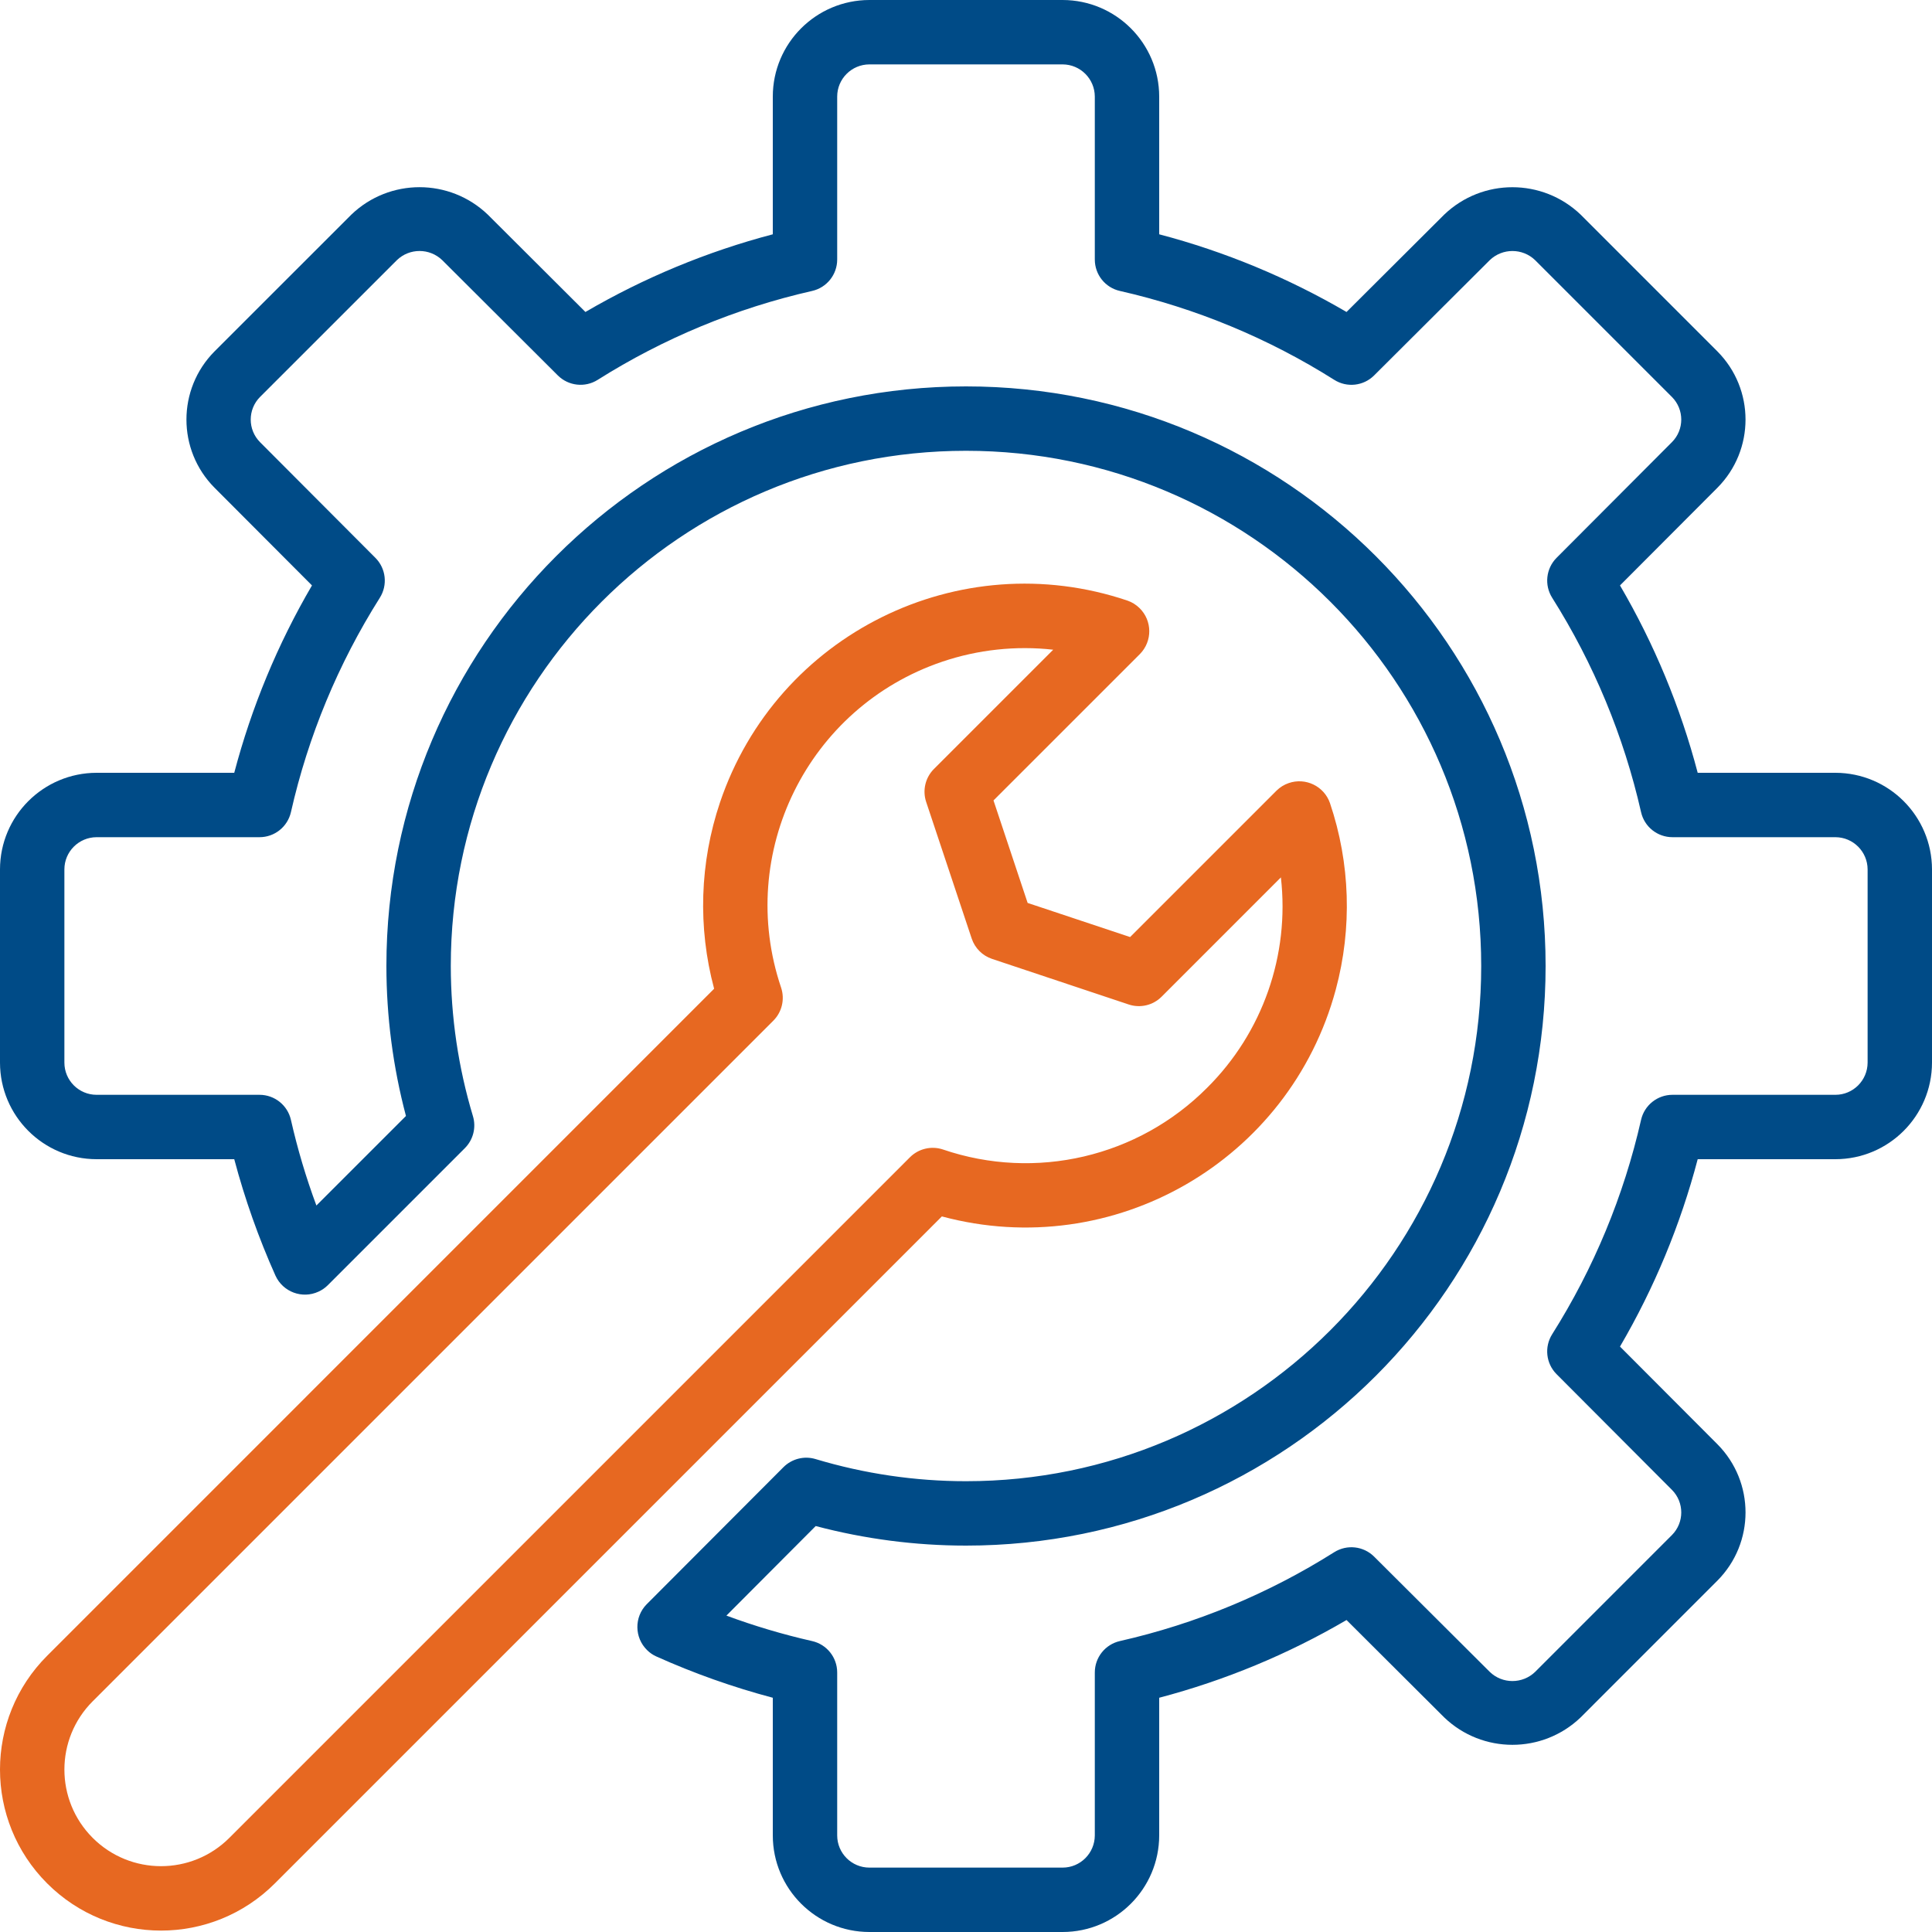
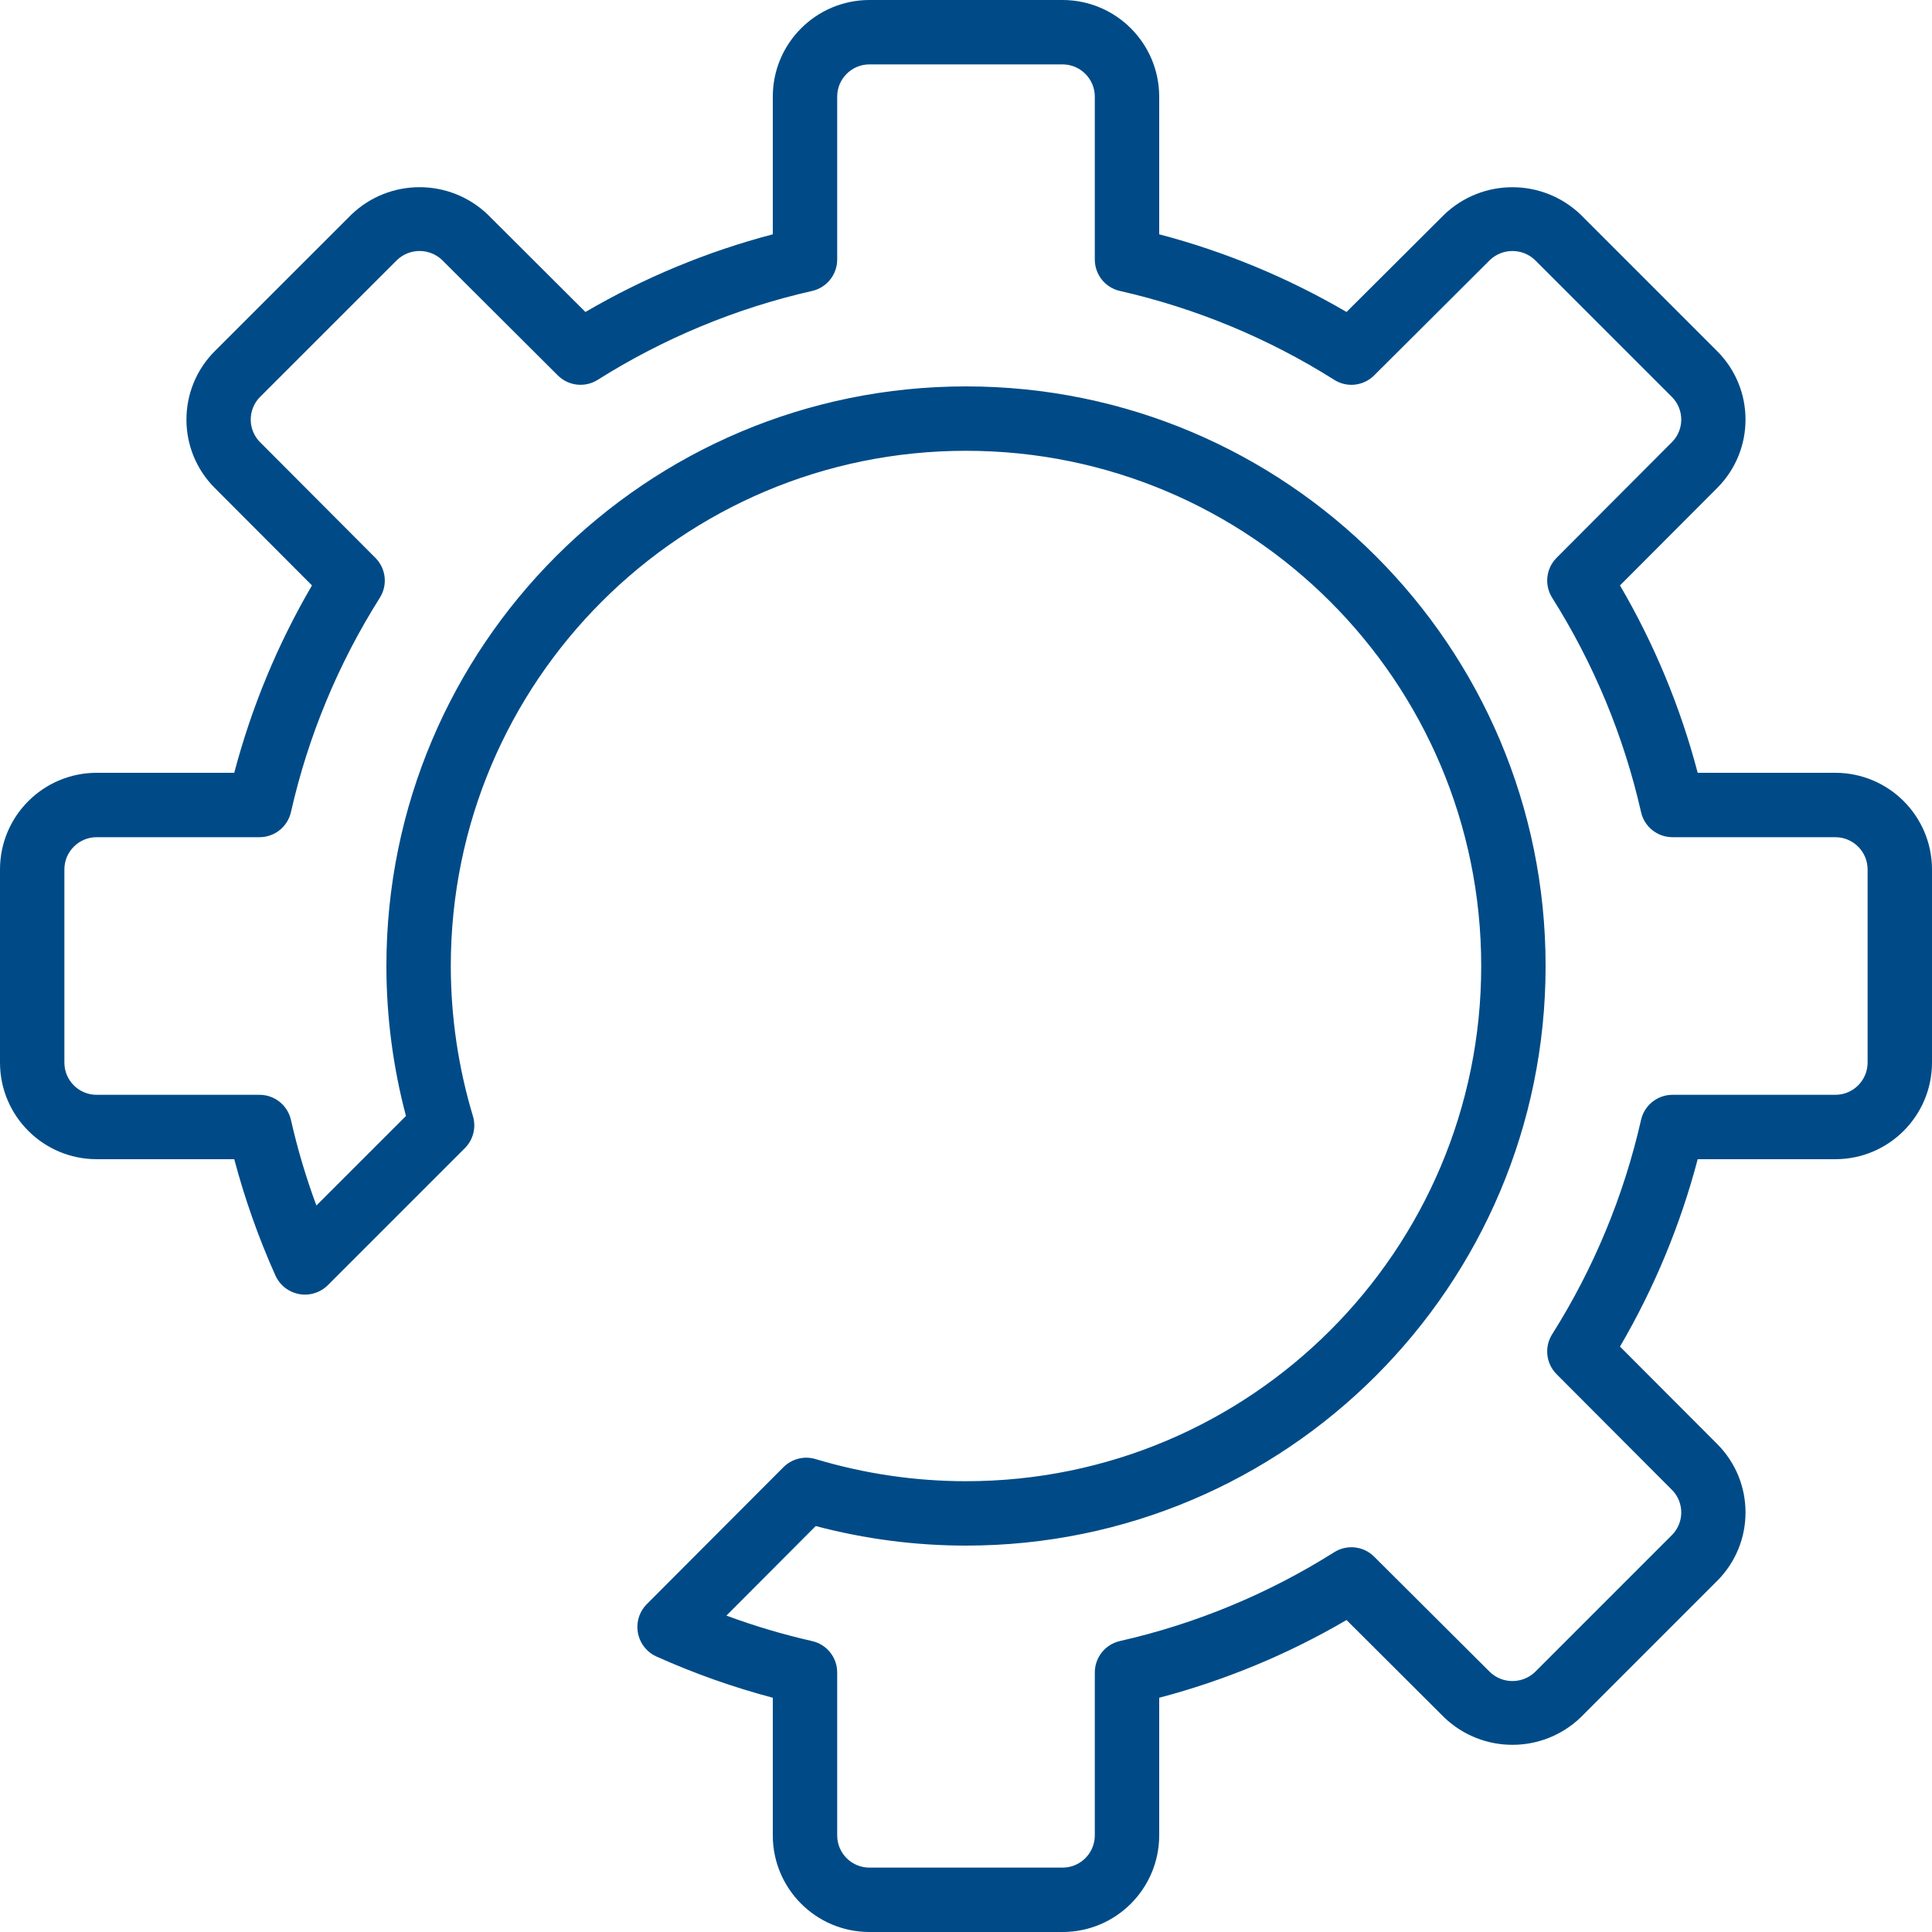
<svg xmlns="http://www.w3.org/2000/svg" width="73" height="73" viewBox="0 0 73 73" fill="none">
  <path d="M69.35 29.2H64.147C63.495 26.718 62.506 24.336 61.211 22.12L64.892 18.43C66.308 17.004 66.308 14.703 64.892 13.278L59.723 8.108C58.281 6.73 56.012 6.73 54.572 8.106L50.878 11.788C48.664 10.494 46.282 9.505 43.8 8.853V3.65C43.797 1.635 42.165 0.003 40.15 0H32.85C30.835 0.003 29.201 1.635 29.2 3.65V8.853C26.718 9.505 24.336 10.494 22.12 11.788L18.43 8.108C16.988 6.728 14.717 6.728 13.277 8.108L8.106 13.277C6.692 14.702 6.69 17.003 8.105 18.428L11.788 22.12C10.492 24.336 9.505 26.718 8.851 29.2H3.65C1.635 29.203 0.002 30.835 0 32.85V40.15C0.002 42.165 1.635 43.798 3.65 43.8H8.851C9.251 45.307 9.773 46.781 10.41 48.203C10.693 48.817 11.418 49.088 12.033 48.805C12.162 48.747 12.281 48.665 12.381 48.566L17.564 43.383C17.88 43.067 17.999 42.603 17.87 42.174C17.316 40.334 17.035 38.422 17.033 36.5C17.033 25.749 25.748 17.033 36.5 17.033C47.251 17.033 55.967 25.749 55.967 36.5C55.967 47.251 47.251 55.967 36.5 55.967C34.573 55.967 32.658 55.684 30.814 55.13C30.385 55.001 29.921 55.12 29.603 55.436L24.432 60.619C23.959 61.102 23.968 61.878 24.452 62.351C24.552 62.45 24.669 62.531 24.797 62.588C26.219 63.227 27.691 63.749 29.2 64.149V69.35C29.201 71.365 30.835 72.999 32.85 73H40.15C42.165 72.999 43.797 71.365 43.8 69.35V64.149C46.282 63.495 48.664 62.508 50.878 61.212L54.571 64.894C56.011 66.272 58.281 66.272 59.722 64.894L64.892 59.723C66.308 58.298 66.308 55.999 64.894 54.572L61.211 50.88C62.506 48.664 63.495 46.282 64.147 43.8H69.35C71.365 43.798 72.997 42.165 73 40.15V32.85C72.997 30.835 71.365 29.203 69.35 29.2ZM70.567 40.15C70.565 40.822 70.021 41.367 69.35 41.367H63.194C62.625 41.367 62.132 41.761 62.007 42.314C61.355 45.185 60.219 47.925 58.648 50.414C58.345 50.895 58.414 51.521 58.815 51.923L63.172 56.292C63.644 56.765 63.644 57.53 63.172 58.003L58.002 63.174C57.523 63.633 56.767 63.633 56.291 63.172L51.921 58.817C51.52 58.417 50.895 58.347 50.414 58.649C47.925 60.22 45.185 61.356 42.314 62.007C41.759 62.134 41.367 62.626 41.367 63.194V69.35C41.365 70.022 40.821 70.567 40.15 70.567H32.85C32.178 70.567 31.633 70.022 31.633 69.35V63.194C31.633 62.625 31.239 62.132 30.684 62.007C29.585 61.758 28.503 61.436 27.447 61.045L30.821 57.661C32.675 58.151 34.584 58.4 36.5 58.4C48.595 58.4 58.4 48.595 58.4 36.5C58.4 24.405 48.595 14.6 36.5 14.6C24.405 14.6 14.6 24.405 14.6 36.5C14.601 38.413 14.849 40.317 15.339 42.167L11.955 45.55C11.563 44.495 11.242 43.414 10.993 42.316C10.868 41.761 10.375 41.367 9.806 41.367H3.65C2.978 41.367 2.433 40.822 2.433 40.15V32.85C2.433 32.179 2.978 31.635 3.65 31.633H9.806C10.374 31.633 10.866 31.241 10.993 30.686C11.643 27.814 12.78 25.076 14.352 22.586C14.655 22.105 14.585 21.479 14.183 21.077L9.826 16.708C9.356 16.235 9.356 15.471 9.826 14.998L14.998 9.828C15.476 9.368 16.232 9.37 16.709 9.829L21.077 14.185C21.479 14.585 22.105 14.655 22.584 14.352C25.076 12.781 27.814 11.645 30.686 10.993C31.239 10.868 31.633 10.375 31.633 9.806V3.65C31.633 2.979 32.178 2.435 32.85 2.433H40.15C40.821 2.435 41.365 2.979 41.367 3.65V9.806C41.367 10.375 41.759 10.868 42.314 10.993C45.185 11.645 47.925 12.781 50.414 14.352C50.893 14.656 51.52 14.586 51.921 14.185L56.292 9.828C56.77 9.37 57.524 9.37 58.002 9.828L63.172 14.998C63.644 15.471 63.644 16.238 63.171 16.709L58.815 21.077C58.415 21.479 58.345 22.105 58.648 22.586C60.219 25.076 61.355 27.814 62.007 30.686C62.132 31.241 62.625 31.633 63.194 31.633H69.35C70.021 31.635 70.565 32.179 70.567 32.85V40.15Z" fill="#004B87" />
-   <path d="M50.252 30.343C50.03 29.705 49.331 29.367 48.692 29.589C48.521 29.648 48.366 29.744 48.237 29.87L42.701 35.406L38.829 34.117L37.539 30.244L43.075 24.709C43.548 24.225 43.541 23.45 43.057 22.977C42.928 22.85 42.773 22.753 42.602 22.694C36.245 20.548 29.351 23.962 27.205 30.319C26.439 32.593 26.361 35.041 26.983 37.359L1.782 62.562C-0.594 64.938 -0.594 68.788 1.782 71.164C4.159 73.541 8.009 73.541 10.385 71.164L35.588 45.962C42.069 47.704 48.733 43.864 50.474 37.383C51.096 35.066 51.02 32.617 50.252 30.343ZM45.612 41.1C43.004 43.721 39.129 44.627 35.629 43.433C35.191 43.287 34.709 43.401 34.382 43.727L8.665 69.444C7.24 70.869 4.928 70.869 3.503 69.444C2.077 68.019 2.077 65.707 3.503 64.282L29.221 38.565C29.547 38.238 29.66 37.756 29.514 37.318C27.796 32.234 30.522 26.721 35.605 25.001C36.952 24.546 38.382 24.391 39.795 24.549L35.289 29.055C34.963 29.381 34.849 29.863 34.995 30.301L36.715 35.462C36.837 35.826 37.121 36.11 37.485 36.232L42.647 37.954C43.084 38.1 43.567 37.986 43.892 37.659L48.398 33.152C48.734 36.088 47.708 39.017 45.612 41.1Z" fill="#E76821" />
</svg>